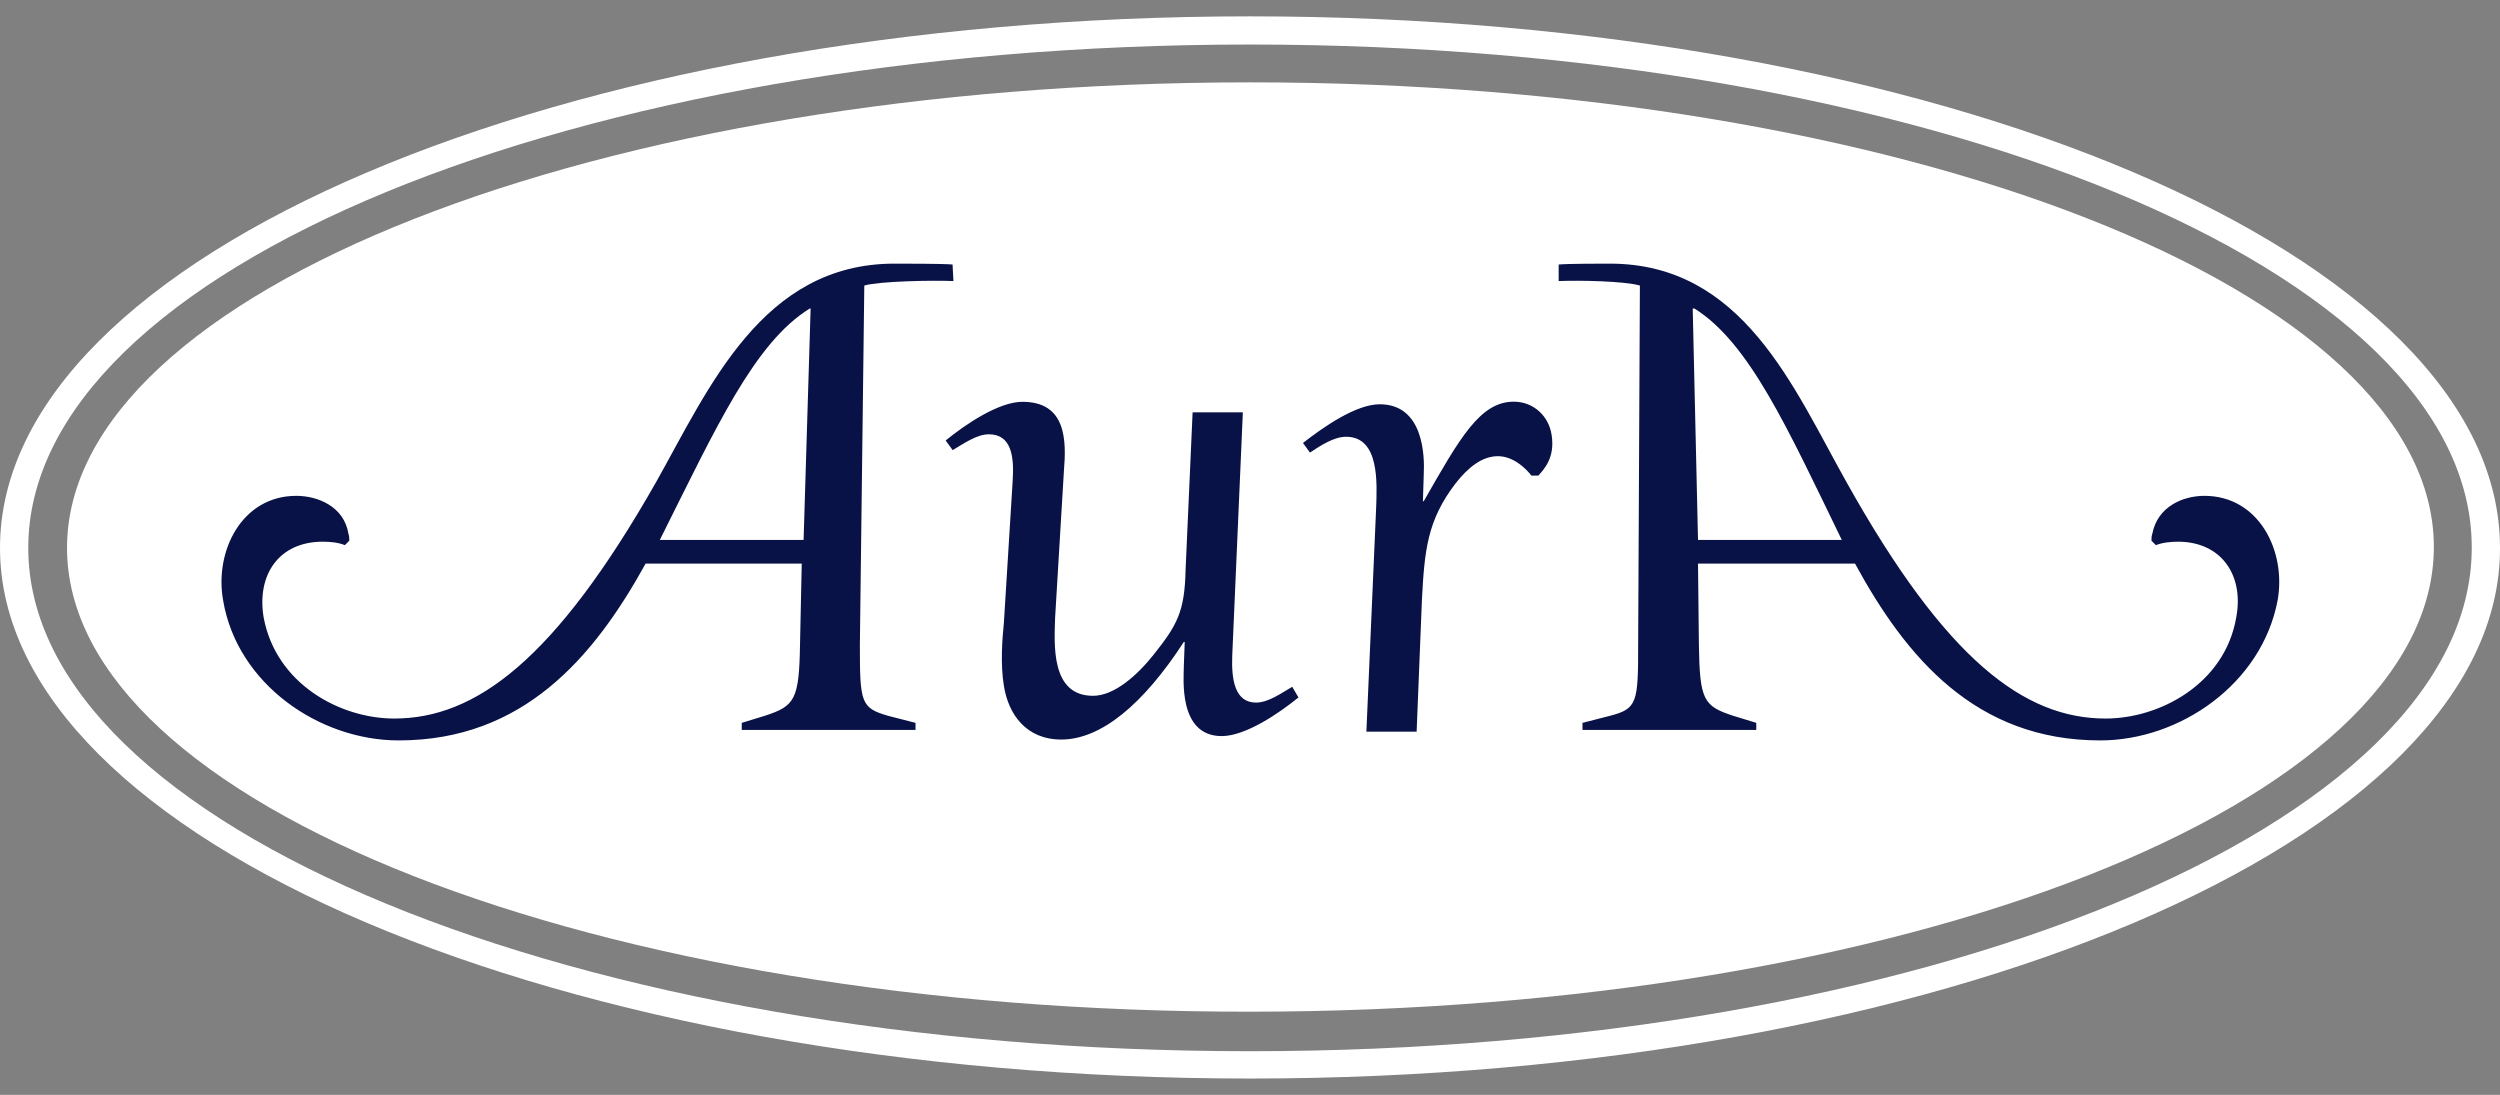
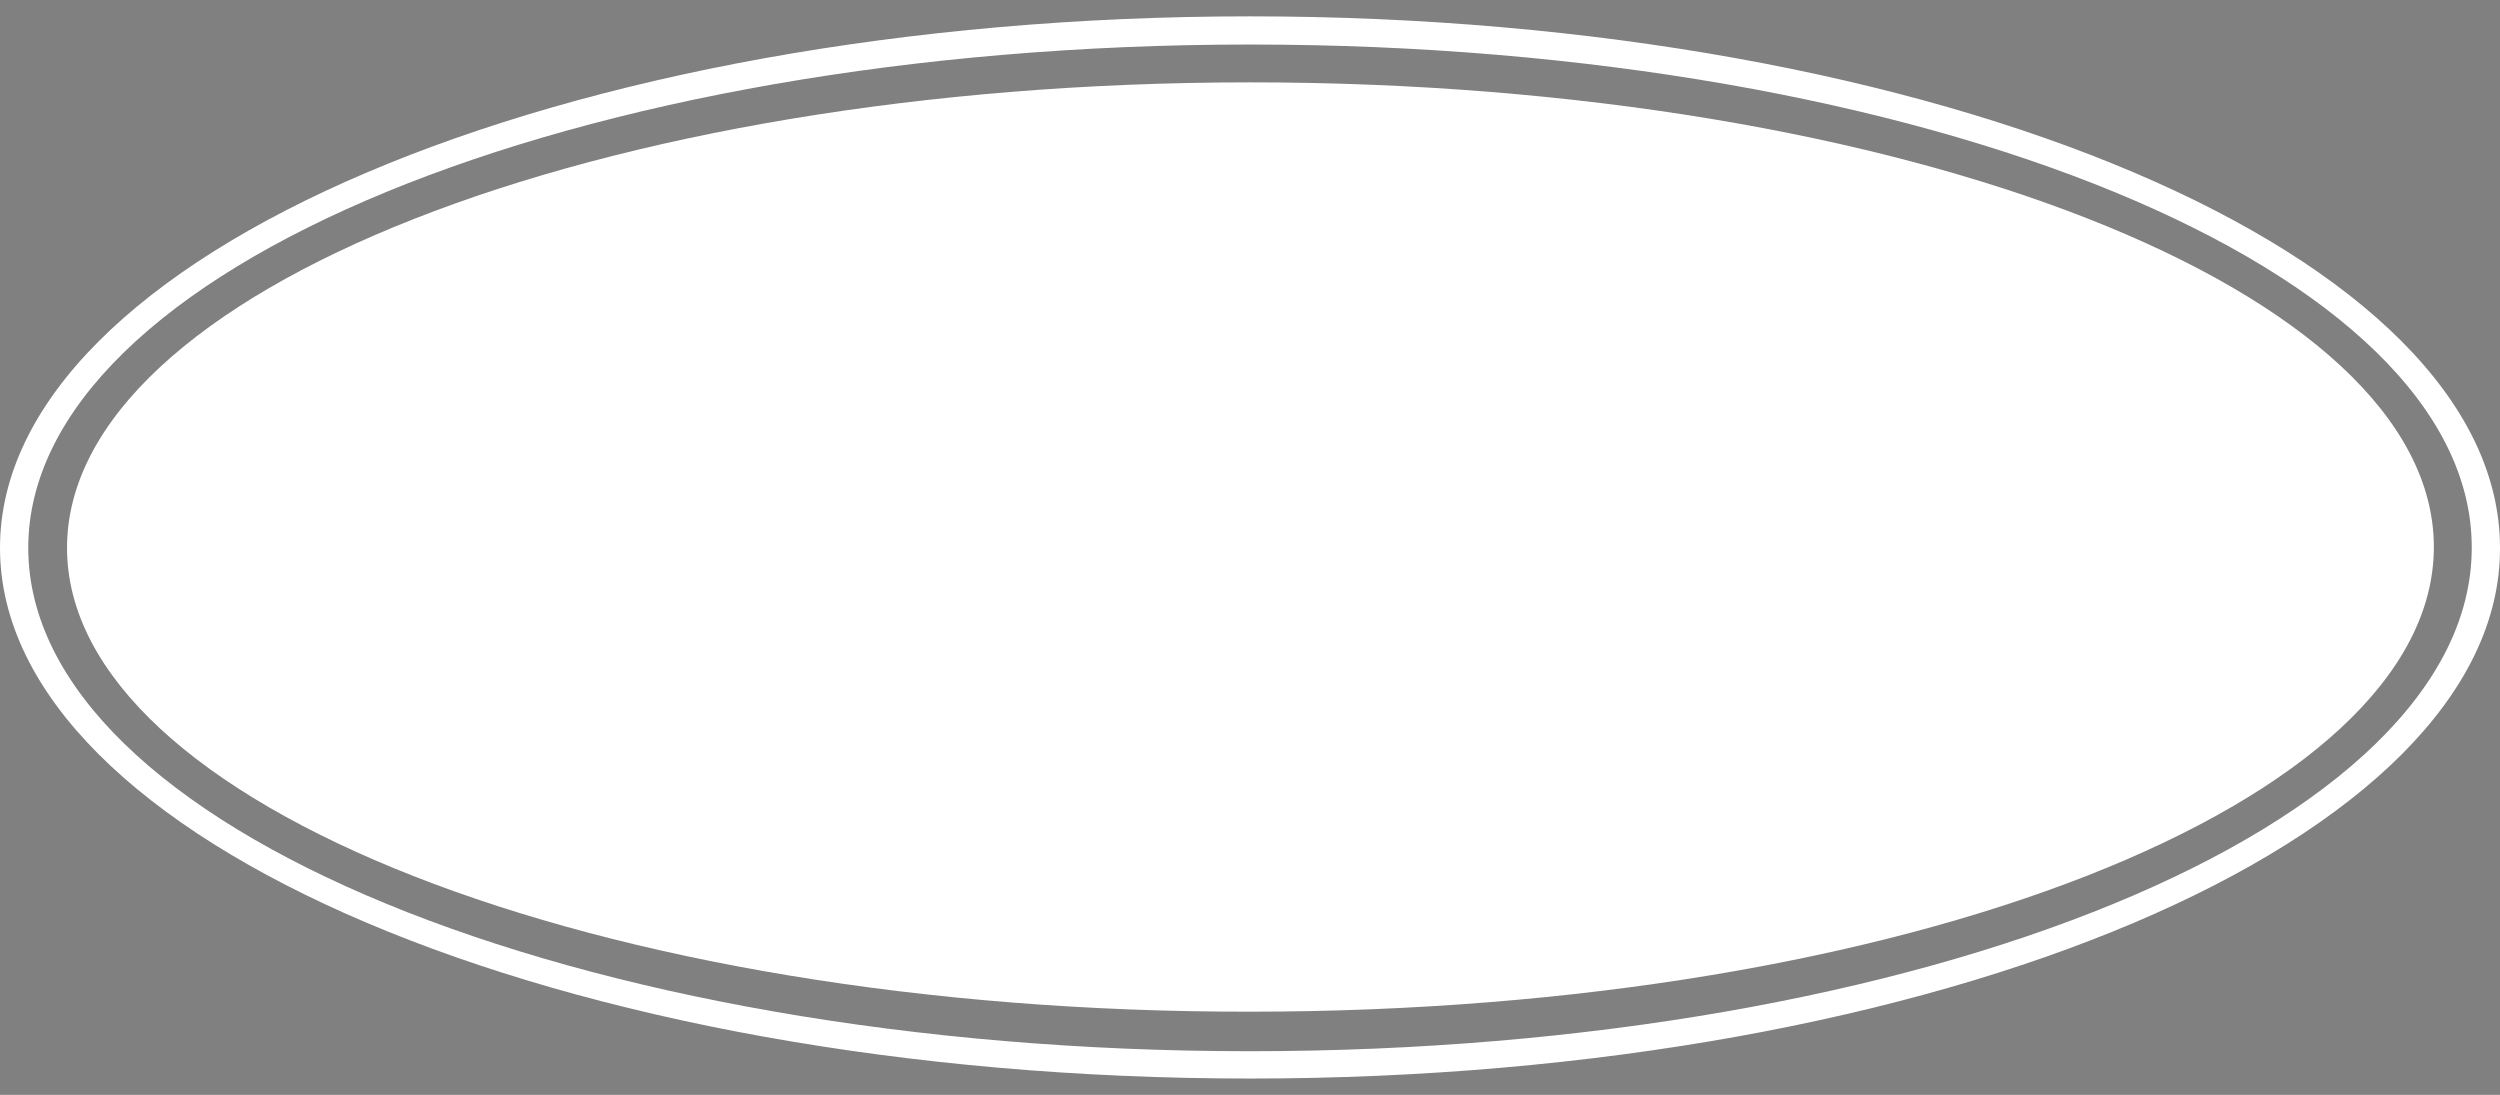
<svg xmlns="http://www.w3.org/2000/svg" width="137" height="60" viewBox="0 0 137 60" fill="none">
  <rect x="0" y="0" width="137" height="60" fill="#808080" stroke="none" />
  <g clip-path="url(#clip0_2425_401)">
    <path fill-rule="evenodd" clip-rule="evenodd" d="M68.501 4.513C104.32 4.513 133.375 15.89 133.375 29.976C133.375 44.062 104.32 55.44 68.501 55.44C32.729 55.487 3.673 44.062 3.673 30.023C3.673 15.985 32.729 4.513 68.501 4.513Z" fill="white" />
-     <path d="M52.207 14.495C51.673 14.447 49.502 14.447 49.015 14.447C41.764 14.447 38.863 21.247 35.961 26.407C30.402 36.193 26.053 39.376 21.602 39.376C18.654 39.376 15.123 37.493 14.447 33.83C14.061 31.514 15.272 29.685 17.686 29.685C18.119 29.685 18.559 29.732 18.897 29.875L19.141 29.631C19.141 29.489 19.141 29.387 19.093 29.245C18.85 27.748 17.402 27.172 16.239 27.172C13.243 27.172 11.742 30.213 12.228 32.908C12.999 37.487 17.497 40.575 21.846 40.575C28.664 40.575 32.532 36.044 35.38 30.884H43.935L43.841 35.319C43.793 38.36 43.55 38.692 41.906 39.227L40.648 39.613V39.999H50.171V39.613L48.67 39.227C47.168 38.794 47.121 38.502 47.121 35.319L47.364 15.646C48.237 15.402 51.132 15.355 52.248 15.402L52.2 14.488L52.207 14.495ZM44.422 16.906L44.037 29.59H36.157C39.248 23.421 41.331 18.788 44.375 16.906H44.422ZM71.158 38.218C70.096 39.085 68.257 40.338 66.951 40.338C64.537 40.338 64.875 37.107 64.875 36.477L64.922 35.177H64.875C62.65 38.604 60.33 40.527 58.159 40.527C56.224 40.527 55.257 39.132 55.014 37.588C54.818 36.43 54.919 35.035 55.014 34.114L55.494 26.353C55.589 24.958 55.399 23.8 54.189 23.8C53.512 23.8 52.789 24.328 52.207 24.667L51.822 24.139C52.883 23.272 54.723 22.019 56.028 22.019C58.443 22.019 58.443 24.139 58.301 25.832L57.821 33.836C57.773 35.333 57.577 38.13 59.897 38.13C61.06 38.13 62.312 37.019 63.231 35.861C64.49 34.27 64.922 33.545 64.97 31.229L65.355 22.594H68.108L67.526 35.949C67.479 37.249 67.668 38.502 68.832 38.502C69.508 38.502 70.232 37.974 70.813 37.636L71.151 38.211L71.158 38.218ZM85.03 23.847C84.888 22.831 84.063 22.012 82.954 22.012C81.114 22.012 80.005 23.989 78.023 27.464H77.976L78.023 25.967C78.07 25.005 78.023 22.154 75.609 22.154C74.303 22.154 72.518 23.407 71.402 24.274L71.787 24.802C72.369 24.416 73.093 23.935 73.769 23.935C75.609 23.935 75.46 26.488 75.412 27.843L74.878 40.094H77.631L77.922 32.861C78.064 30.159 78.213 28.52 79.761 26.495C80.438 25.628 81.209 24.999 82.081 24.999C82.906 24.999 83.583 25.628 83.921 26.062H84.306C84.597 25.723 85.226 25.1 85.03 23.84V23.847ZM85.415 14.495C85.95 14.447 87.688 14.447 88.222 14.447C95.52 14.447 98.28 21.247 101.181 26.407C106.646 36.193 110.947 39.376 115.391 39.376C118.34 39.376 121.918 37.493 122.547 33.83C122.98 31.514 121.722 29.685 119.354 29.685C118.969 29.685 118.482 29.732 118.144 29.875L117.9 29.631C117.9 29.489 117.9 29.387 117.948 29.245C118.238 27.748 119.638 27.172 120.802 27.172C123.798 27.172 125.299 30.213 124.812 32.908C123.94 37.487 119.449 40.575 115.093 40.575C108.276 40.575 104.461 36.044 101.655 30.884H93.051L93.099 35.319C93.146 38.36 93.342 38.692 94.986 39.227L96.244 39.613V39.999H86.721V39.613L88.222 39.227C89.724 38.841 89.771 38.502 89.771 35.319L89.866 15.646C88.993 15.402 86.579 15.355 85.415 15.402V14.488V14.495ZM92.761 16.906L93.051 29.59H100.931C97.935 23.421 95.858 18.788 92.855 16.906H92.761Z" fill="#091247" />
    <path d="M68.5 59.104C30.747 59.104 0 46.033 0 30.024C0 14.014 30.747 0.896 68.5 0.896C106.253 0.896 137 13.967 137 30.024C137.047 46.033 106.301 59.104 68.5 59.104ZM68.5 2.44C31.565 2.44 1.549 14.786 1.549 30.024C1.549 45.261 31.572 57.607 68.5 57.607C105.428 57.607 135.451 45.261 135.451 30.024C135.499 14.786 105.482 2.44 68.5 2.44Z" fill="white" />
  </g>
  <defs>
    <clipPath id="clip0_2425_401">
      <rect width="137" height="58.207" fill="white" transform="translate(0 0.896)" />
    </clipPath>
  </defs>
</svg>